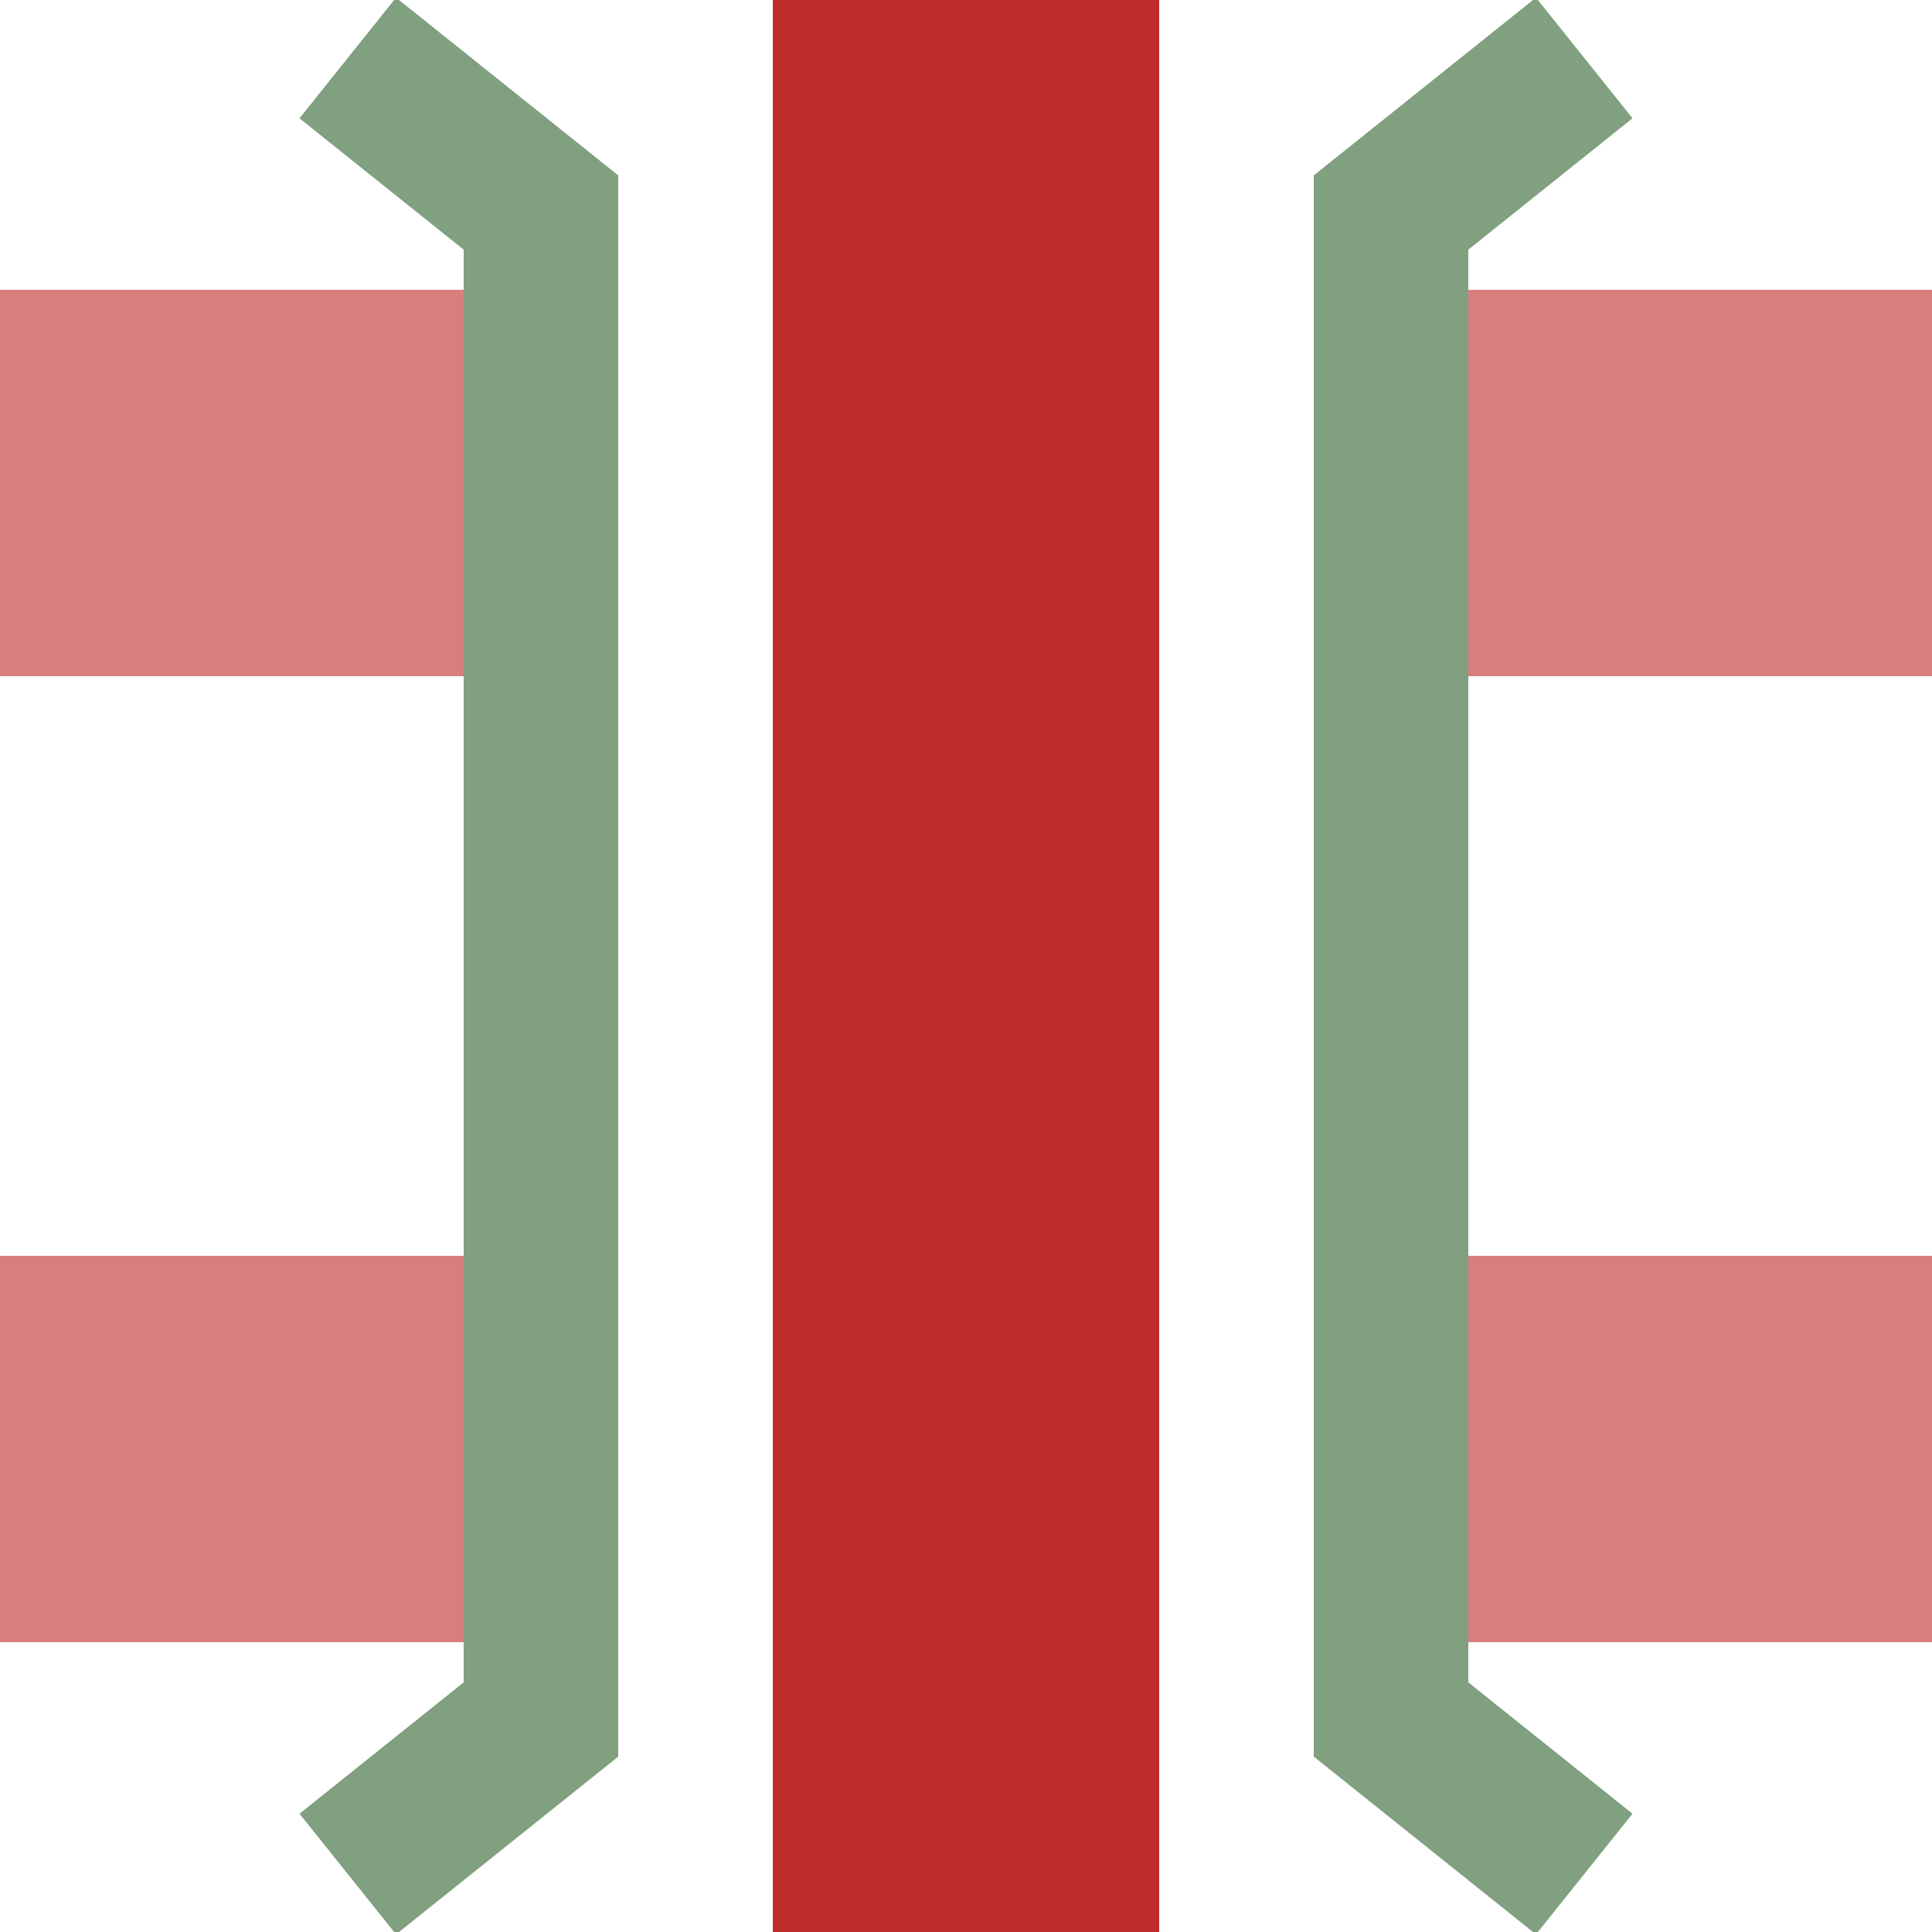
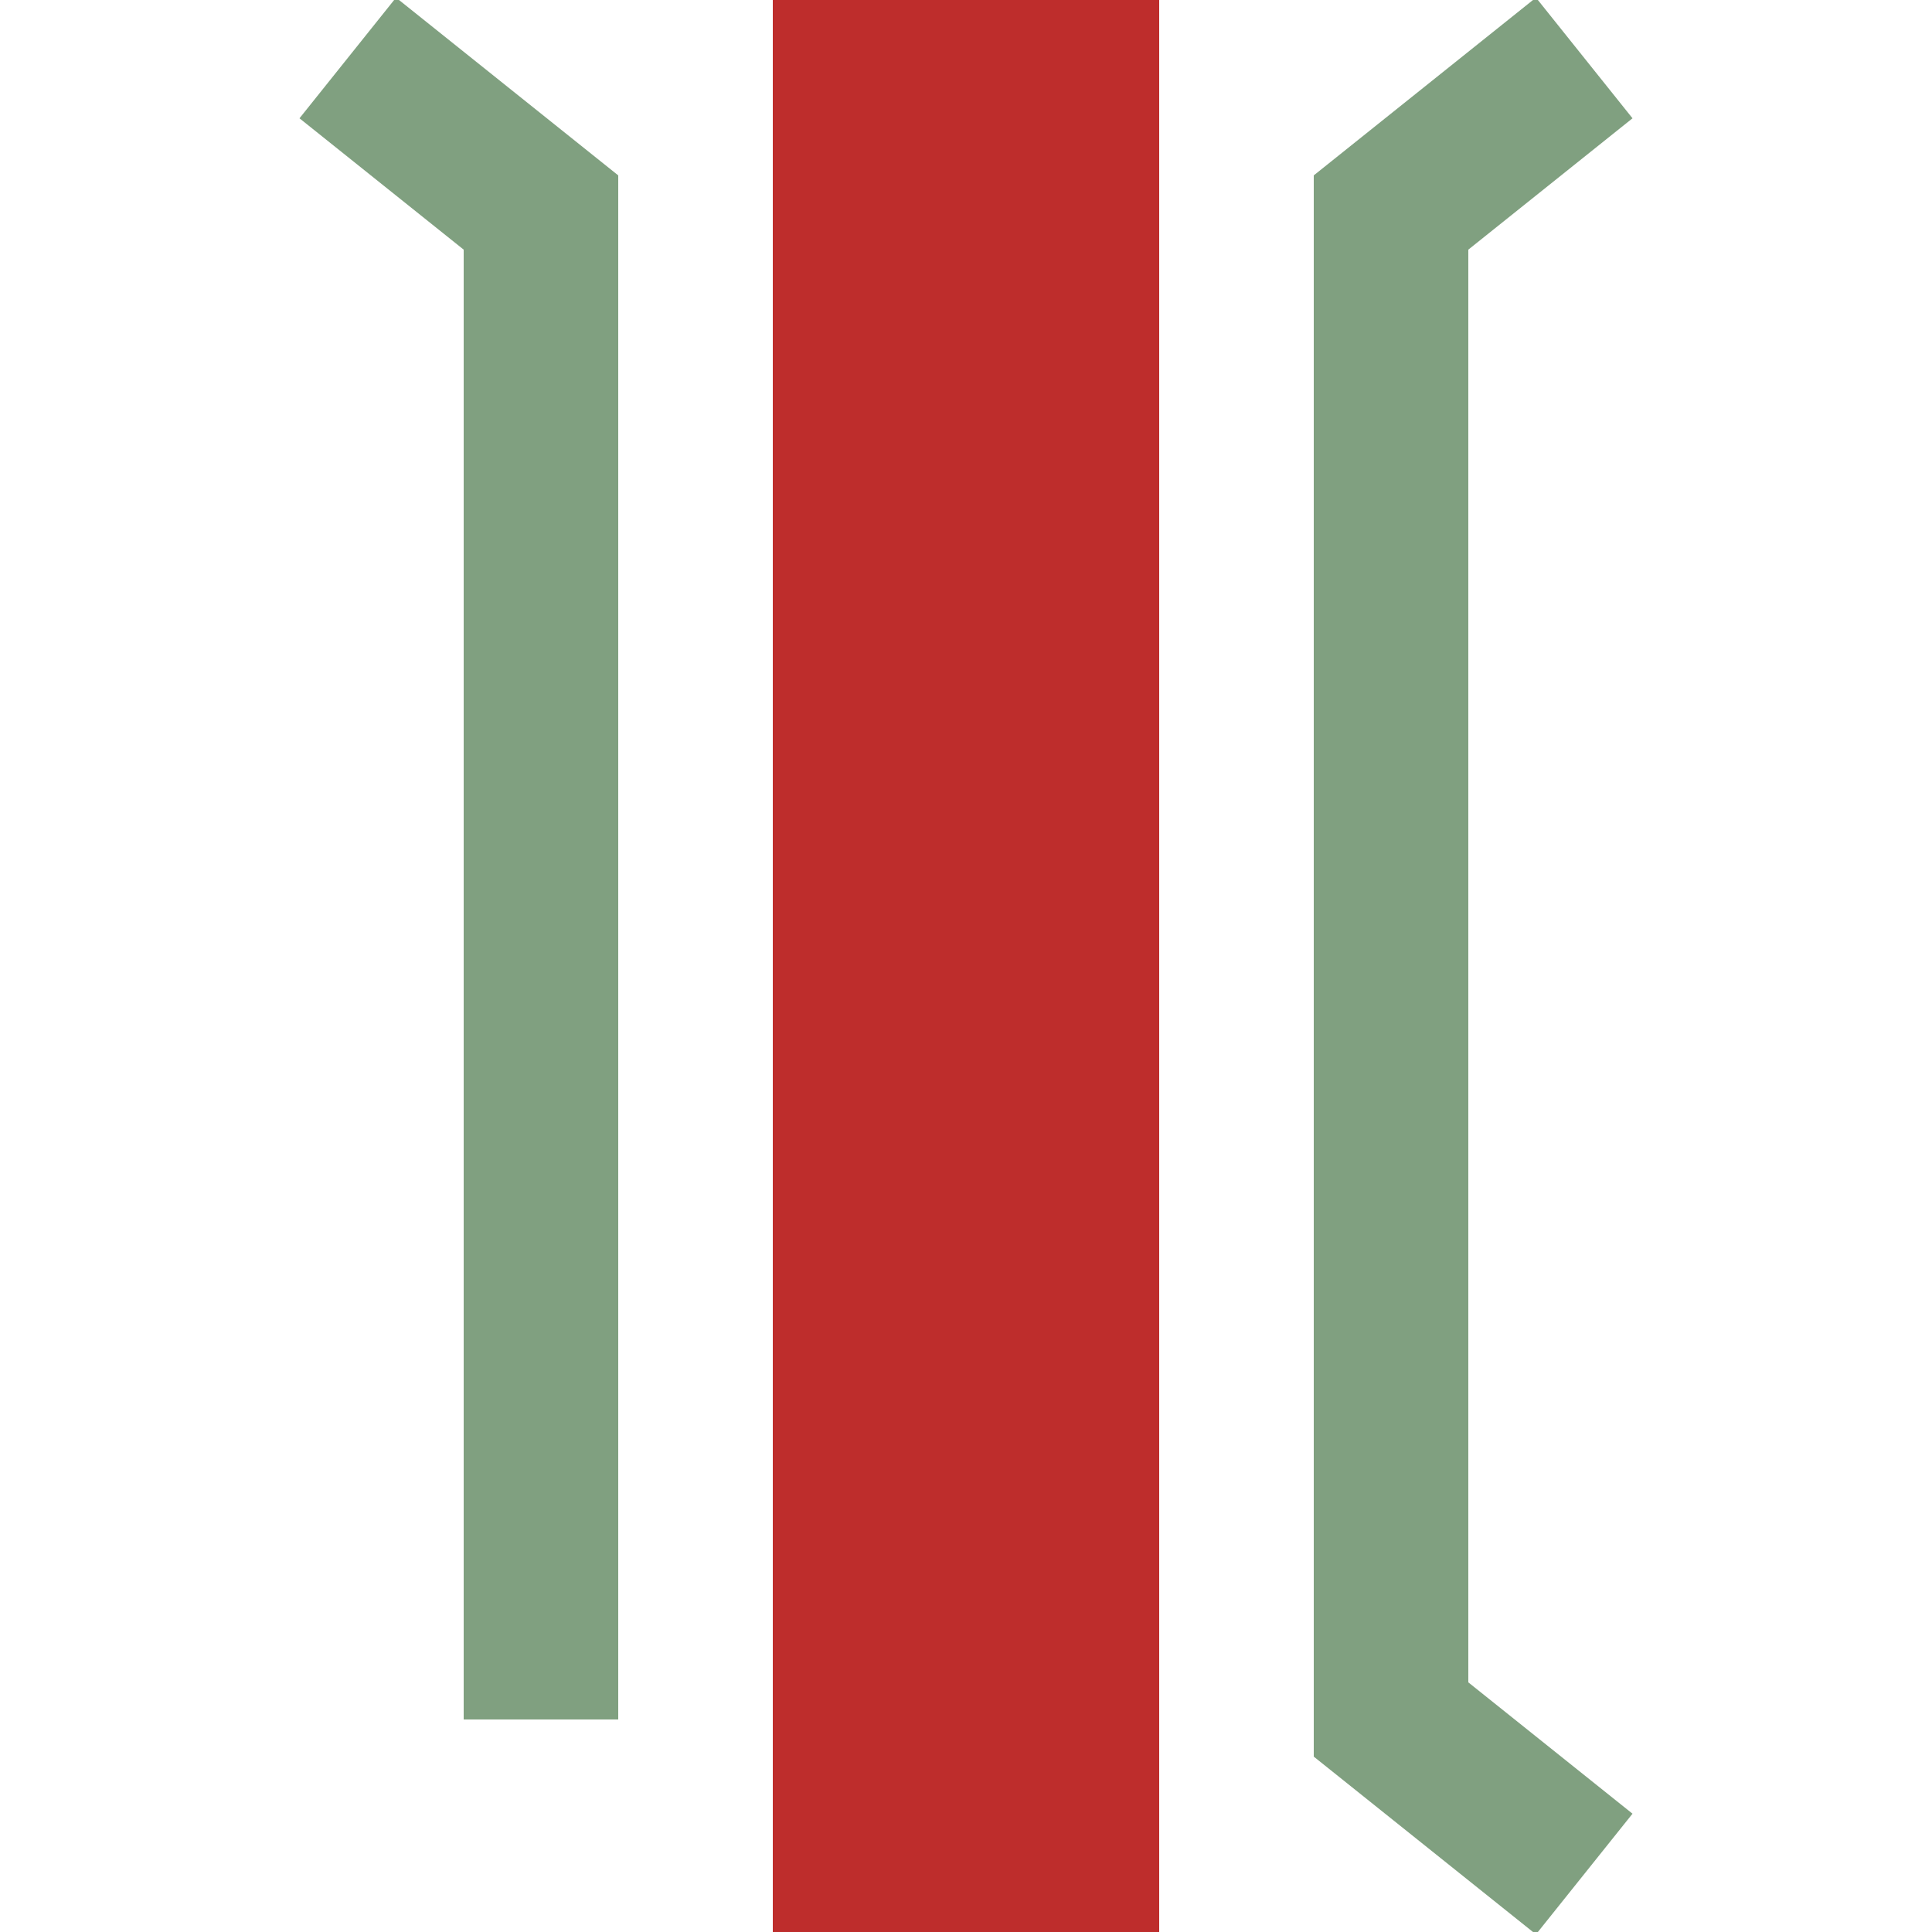
<svg xmlns="http://www.w3.org/2000/svg" width="500" height="500">
  <title>eKRZvo</title>
  <g stroke-width="100" fill="none">
-     <path stroke="#d77f7e" d="M 0,125 H 500 M 0,375 H 500" stroke-dasharray="125,250" />
    <path stroke="#be2d2c" d="M 250,0 V 500" />
-     <path stroke="#80a080" d="M 90,15 140,55 V 445 L 90,485 M 410,15 360,55 V 445 L 410,485" stroke-width="40" />
+     <path stroke="#80a080" d="M 90,15 140,55 V 445 M 410,15 360,55 V 445 L 410,485" stroke-width="40" />
  </g>
</svg>